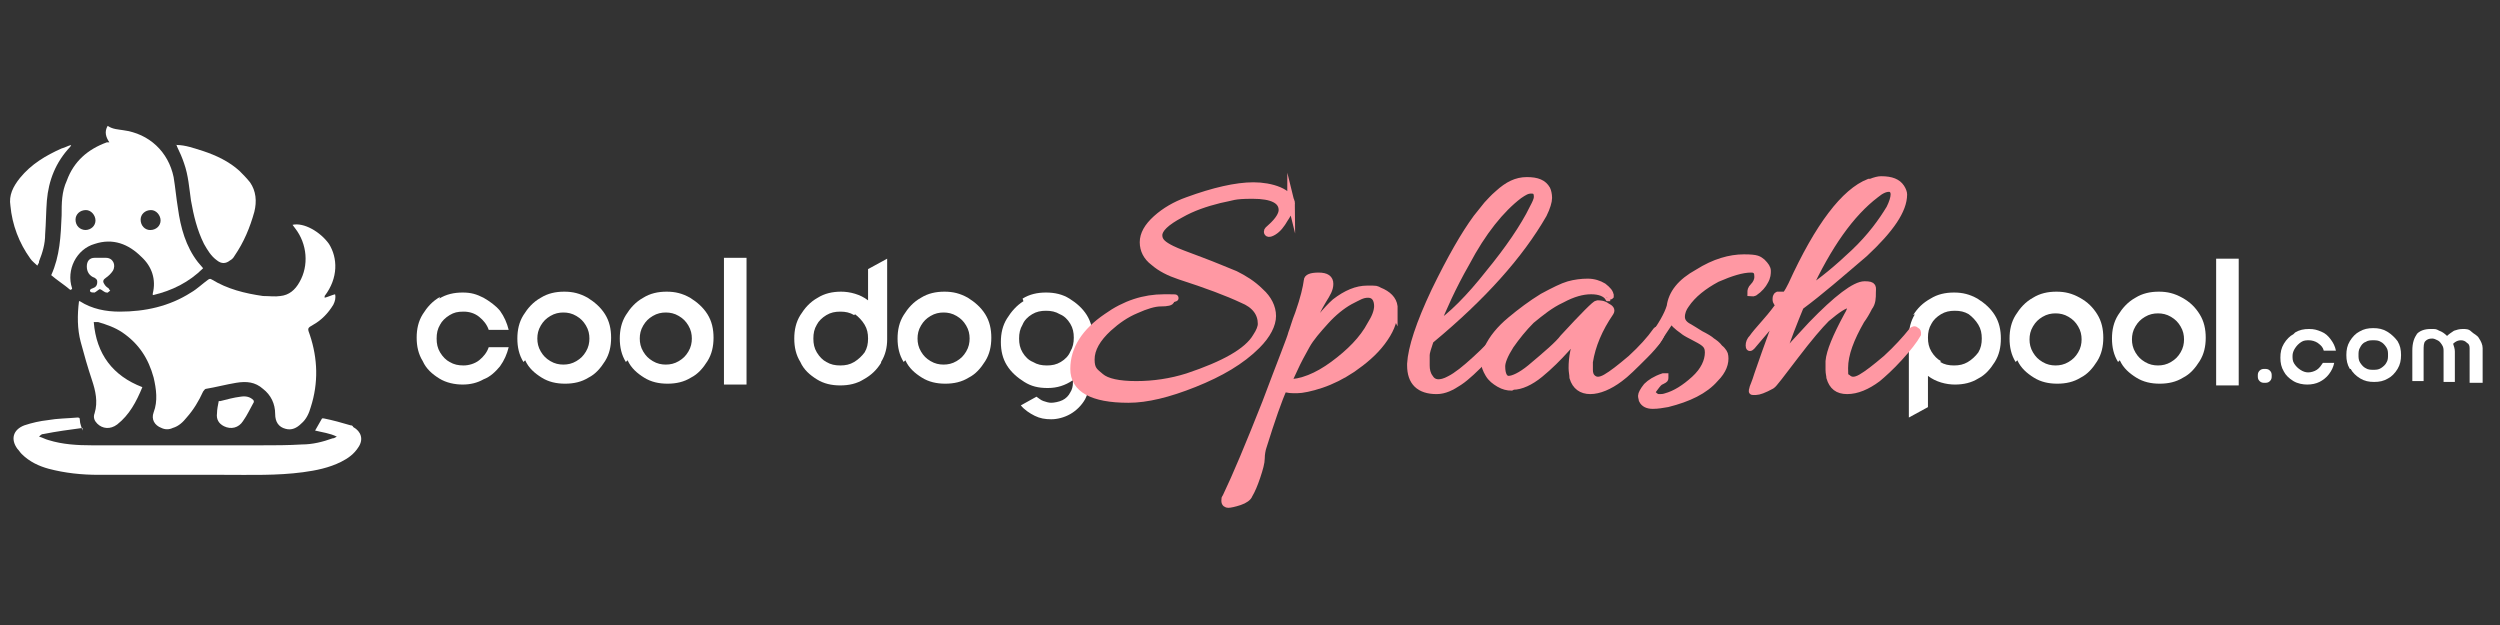
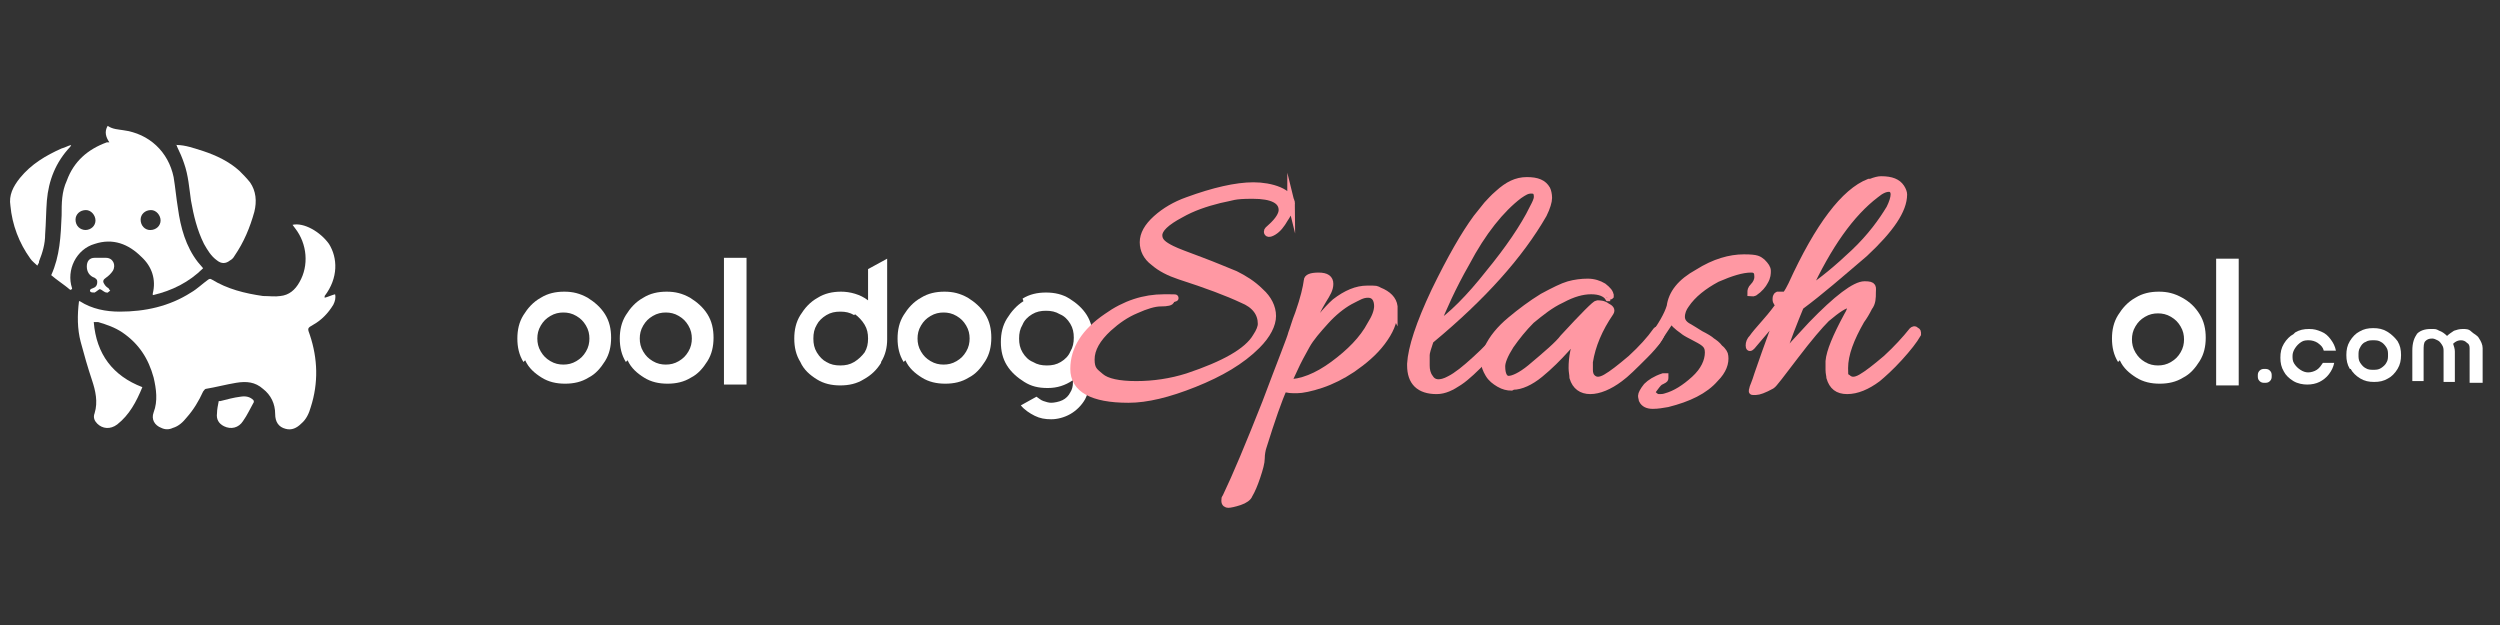
<svg xmlns="http://www.w3.org/2000/svg" version="1.1" viewBox="0 0 288 72">
  <rect x="0" y="0" width="288" height="72" fill="#333333" stroke="none" />
  <defs>
    <style>
      .cls-1 {
        fill: #ff98a3;
        stroke: #ff98a3;
        stroke-miterlimit: 10;
        stroke-width: .8px;
      }

      .cls-2 {
        fill: #fff;
      }
    </style>
  </defs>
  <g>
    <g id="Layer_1">
      <g>
-         <path class="cls-2" d="M50.6,34.4c.8-.5,1.7-.7,2.7-.7s1.6.2,2.4.6c.7.4,1.4.9,1.9,1.5.5.7.8,1.4,1,2.2h-2.3c-.2-.6-.6-1.1-1.1-1.5-.5-.4-1.1-.6-1.8-.6s-1.1.1-1.6.4c-.5.3-.9.7-1.1,1.1-.3.5-.4,1-.4,1.6s.1,1.1.4,1.6.7.9,1.1,1.1c.5.3,1,.4,1.6.4s1.3-.2,1.8-.6.9-.9,1.1-1.5h2.3c-.2.8-.5,1.5-1,2.2-.5.6-1.1,1.2-1.9,1.5-.7.4-1.5.6-2.4.6s-1.9-.2-2.7-.7-1.5-1.1-1.9-2c-.5-.8-.7-1.7-.7-2.7s.2-1.9.7-2.7c.5-.8,1.1-1.5,2-2Z" />
        <path class="cls-2" d="M60.3,41.7c-.5-.8-.7-1.7-.7-2.7s.2-1.9.7-2.7c.5-.8,1.1-1.5,2-2,.8-.5,1.7-.7,2.7-.7s1.8.2,2.7.7c.8.5,1.5,1.1,2,1.9.5.8.7,1.7.7,2.7s-.2,1.9-.7,2.7c-.5.8-1.1,1.5-1.9,1.9-.8.5-1.7.7-2.7.7s-1.9-.2-2.7-.7-1.5-1.1-1.9-2ZM67.5,40.5c.3-.5.4-1,.4-1.5s-.1-1-.4-1.5c-.3-.5-.6-.8-1.1-1.1-.5-.3-1-.4-1.5-.4s-1,.1-1.5.4-.8.6-1.1,1.1c-.3.5-.4,1-.4,1.5s.1,1,.4,1.5c.3.5.6.8,1.1,1.1.5.3,1,.4,1.5.4s1-.1,1.5-.4c.5-.3.8-.6,1.1-1.1Z" />
        <path class="cls-2" d="M72.1,41.7c-.5-.8-.7-1.7-.7-2.7s.2-1.9.7-2.7c.5-.8,1.1-1.5,2-2,.8-.5,1.7-.7,2.7-.7s1.8.2,2.7.7c.8.5,1.5,1.1,2,1.9.5.8.7,1.7.7,2.7s-.2,1.9-.7,2.7c-.5.8-1.1,1.5-1.9,1.9-.8.5-1.7.7-2.7.7s-1.9-.2-2.7-.7-1.5-1.1-1.9-2ZM79.3,40.5c.3-.5.4-1,.4-1.5s-.1-1-.4-1.5c-.3-.5-.6-.8-1.1-1.1-.5-.3-1-.4-1.5-.4s-1,.1-1.5.4-.8.6-1.1,1.1c-.3.5-.4,1-.4,1.5s.1,1,.4,1.5c.3.5.6.8,1.1,1.1.5.3,1,.4,1.5.4s1-.1,1.5-.4c.5-.3.8-.6,1.1-1.1Z" />
        <path class="cls-2" d="M86,44.3h-2.6v-14.6h2.6v14.6Z" />
        <path class="cls-2" d="M101.5,41.8c-.5.8-1.1,1.4-2,1.9-.8.5-1.7.7-2.7.7s-1.9-.2-2.7-.7-1.5-1.1-1.9-2c-.5-.8-.7-1.7-.7-2.7s.2-1.9.7-2.7c.5-.8,1.1-1.5,2-2,.8-.5,1.7-.7,2.7-.7s2.2.3,3.1,1v-3.6l2.2-1.2v9.3c0,.9-.2,1.8-.7,2.6ZM98.4,36.3c-.5-.3-1-.4-1.6-.4s-1.1.1-1.6.4-.9.7-1.1,1.1c-.3.5-.4,1-.4,1.6s.1,1.1.4,1.6.7.9,1.1,1.1c.5.3,1,.4,1.6.4s1.1-.1,1.6-.4c.5-.3.9-.7,1.2-1.1.3-.5.4-1,.4-1.6s-.1-1.1-.4-1.6c-.3-.5-.7-.9-1.1-1.2Z" />
        <path class="cls-2" d="M104.1,41.7c-.5-.8-.7-1.7-.7-2.7s.2-1.9.7-2.7c.5-.8,1.1-1.5,2-2,.8-.5,1.7-.7,2.7-.7s1.8.2,2.7.7c.8.5,1.5,1.1,2,1.9.5.8.7,1.7.7,2.7s-.2,1.9-.7,2.7c-.5.8-1.1,1.5-1.9,1.9-.8.5-1.7.7-2.7.7s-1.9-.2-2.7-.7-1.5-1.1-1.9-2ZM111.3,40.5c.3-.5.4-1,.4-1.5s-.1-1-.4-1.5c-.3-.5-.6-.8-1.1-1.1-.5-.3-1-.4-1.5-.4s-1,.1-1.5.4-.8.6-1.1,1.1c-.3.5-.4,1-.4,1.5s.1,1,.4,1.5c.3.5.6.8,1.1,1.1.5.3,1,.4,1.5.4s1-.1,1.5-.4c.5-.3.8-.6,1.1-1.1Z" />
        <path class="cls-2" d="M117.8,34.4c.8-.5,1.7-.7,2.7-.7s1.9.2,2.7.7c.8.5,1.5,1.1,2,1.9.5.8.7,1.7.7,2.7s-.2,1.9-.7,2.7c.2.6.4,1.2.4,1.9s-.2,1.6-.6,2.4c-.4.7-1,1.3-1.7,1.7-.7.4-1.5.6-2.2.6s-1.3-.1-1.9-.4c-.6-.3-1.2-.7-1.6-1.2l1.8-1c.3.2.5.4.8.5.3.1.6.2.9.2s.9-.1,1.3-.3c.4-.2.7-.5.9-.9.2-.3.3-.7.3-1.1s0-.3,0-.3c-.9.6-1.8.9-2.9.9s-1.9-.2-2.7-.7c-.8-.5-1.5-1.1-2-1.9-.5-.8-.7-1.7-.7-2.7s.2-1.9.7-2.7,1.1-1.5,1.9-2ZM119,41.7c.5.3,1,.4,1.6.4s1.1-.1,1.6-.4.9-.7,1.1-1.2c.3-.5.4-1,.4-1.6s-.1-1.1-.4-1.6c-.3-.5-.7-.9-1.2-1.1-.5-.3-1-.4-1.6-.4s-1.1.1-1.6.4c-.5.3-.9.7-1.1,1.2-.3.5-.4,1-.4,1.6s.1,1.1.4,1.6c.3.5.7.9,1.2,1.1Z" />
      </g>
      <g>
-         <path class="cls-2" d="M220.4,36.3c.5-.8,1.1-1.4,2-1.9.8-.5,1.7-.7,2.7-.7s1.8.2,2.7.7c.8.5,1.5,1.1,2,1.9.5.8.7,1.7.7,2.7s-.2,1.9-.7,2.7-1.1,1.5-1.9,1.9c-.8.5-1.7.7-2.7.7s-2.2-.3-3.1-1v3.6l-2.2,1.2v-9.3c0-.9.2-1.8.7-2.6ZM223.5,41.7c.5.3,1,.4,1.6.4s1.1-.1,1.6-.4c.5-.3.9-.7,1.2-1.1.3-.5.4-1,.4-1.6s-.1-1.1-.4-1.6c-.3-.5-.7-.9-1.1-1.2-.5-.3-1-.4-1.6-.4s-1.1.1-1.6.4-.9.7-1.1,1.1c-.3.5-.4,1-.4,1.6s.1,1.1.4,1.6c.3.5.7.9,1.1,1.1Z" />
-         <path class="cls-2" d="M232.2,41.7c-.5-.8-.7-1.7-.7-2.7s.2-1.9.7-2.7c.5-.8,1.1-1.5,2-2,.8-.5,1.7-.7,2.7-.7s1.8.2,2.7.7,1.5,1.1,2,1.9c.5.8.7,1.7.7,2.7s-.2,1.9-.7,2.7c-.5.8-1.1,1.5-1.9,1.9-.8.5-1.7.7-2.7.7s-1.9-.2-2.7-.7-1.5-1.1-1.9-2ZM239.4,40.6c.3-.5.4-1,.4-1.5s-.1-1-.4-1.5c-.3-.5-.6-.8-1.1-1.1-.5-.3-1-.4-1.5-.4s-1,.1-1.5.4-.8.6-1.1,1.1c-.3.5-.4,1-.4,1.5s.1,1,.4,1.5c.3.5.6.8,1.1,1.1.5.3,1,.4,1.5.4s1-.1,1.5-.4c.5-.3.8-.6,1.1-1.1Z" />
        <path class="cls-2" d="M244,41.7c-.5-.8-.7-1.7-.7-2.7s.2-1.9.7-2.7c.5-.8,1.1-1.5,2-2,.8-.5,1.7-.7,2.7-.7s1.8.2,2.7.7,1.5,1.1,2,1.9c.5.8.7,1.7.7,2.7s-.2,1.9-.7,2.7c-.5.8-1.1,1.5-1.9,1.9-.8.5-1.7.7-2.7.7s-1.9-.2-2.7-.7-1.5-1.1-1.9-2ZM251.2,40.6c.3-.5.4-1,.4-1.5s-.1-1-.4-1.5c-.3-.5-.6-.8-1.1-1.1-.5-.3-1-.4-1.5-.4s-1,.1-1.5.4-.8.6-1.1,1.1c-.3.5-.4,1-.4,1.5s.1,1,.4,1.5c.3.5.6.8,1.1,1.1.5.3,1,.4,1.5.4s1-.1,1.5-.4c.5-.3.8-.6,1.1-1.1Z" />
        <path class="cls-2" d="M257.9,44.4h-2.6v-14.6h2.6v14.6Z" />
      </g>
      <g>
        <path class="cls-1" d="M148.7,23.2c0,.6-.2,1.3-.7,2-.4.7-.8,1.2-1.3,1.5s-.7.2-.7,0,.1-.2.4-.5c.9-.8,1.3-1.5,1.3-2,0-1.1-1.1-1.7-3.4-1.7s-2.2.2-3.8.5c-1.6.4-3.1.9-4.5,1.7-1.7.9-2.5,1.7-2.5,2.4s.5,1.1,1.5,1.6c.6.3,1.7.7,3.3,1.3,1.6.6,3,1.2,4,1.6,1,.5,2,1.1,2.9,2,.9.8,1.4,1.8,1.4,2.8s-.6,2.2-1.8,3.4c-1.8,1.8-4.2,3.2-7.2,4.4-3,1.2-5.5,1.8-7.6,1.8-4.2,0-6.3-1.2-6.3-3.5s1.3-4.3,3.8-6c2.1-1.5,4.3-2.2,6.6-2.2s.8,0,.8.3c0,.2-.4.3-1.2.3-.7,0-1.7.3-2.8.8-1.2.5-2.2,1.2-3.2,2.1-1.3,1.2-2,2.4-2,3.6s.4,1.4,1.1,2c.7.6,2.1.9,4.1.9s4-.3,5.9-.9c4.2-1.4,6.9-2.9,7.9-4.6.4-.6.6-1.1.6-1.5,0-1.2-.7-2.2-2.2-2.8-1.7-.8-4.1-1.7-7.2-2.7-1.2-.4-2.2-.9-3-1.6-.8-.6-1.2-1.4-1.2-2.3s.5-1.8,1.5-2.7c1-.9,2.2-1.6,3.6-2.1,3-1.1,5.6-1.7,7.6-1.7s4.4.7,4.4,2.2Z" />
        <path class="cls-1" d="M160.6,35.9c0,1.2-.5,2.3-1.4,3.5-.9,1.2-2.1,2.2-3.4,3.1-1.2.8-2.4,1.4-3.6,1.8-1.2.4-2.2.6-2.8.6s-1.1,0-1.5-.2c-.6,1.3-1.4,3.6-2.4,6.8-.1.3-.2.8-.2,1.3,0,.5-.2,1.2-.5,2.1-.3.9-.6,1.6-.9,2.1-.1.3-.5.6-1.1.8-.6.2-1.1.3-1.3.3s-.4-.1-.4-.4,0-.3.1-.4c1.2-2.5,2.7-6.1,4.6-10.9,1.8-4.8,2.9-7.5,3-8,.2-.5.4-1.3.8-2.3.6-1.7.9-3,1-3.8,0-.3.4-.5,1.3-.5s1.3.3,1.3.9-.3,1.1-.8,1.9c-.5.8-1.3,2.4-2.3,4.8,1.5-2.3,2.8-3.8,3.7-4.6,1.3-1,2.5-1.5,3.7-1.5s1,0,1.4.2c1,.4,1.6,1,1.7,1.8,0,.2,0,.4,0,.6ZM158.7,35.3c0-.9-.4-1.4-1.1-1.4s-1.1.3-2.1.8c-.9.5-1.9,1.3-2.8,2.3-.9,1-1.7,1.9-2.2,2.8-.5.9-1,1.8-1.4,2.7-.4.9-.7,1.5-.8,1.6,1.6,0,3.4-.7,5.3-2.1,1.9-1.4,3.4-2.9,4.3-4.6.5-.8.8-1.5.8-2.2Z" />
        <path class="cls-1" d="M164.8,39.1c-.3.9-.5,1.5-.5,1.8,0,.3,0,.7,0,1.2s.1,1,.4,1.4c.4.7,1.2.8,2.3.2.8-.4,1.8-1.2,3-2.3,1.2-1.1,2.2-2.1,2.8-3.1,0,0,.1-.1.2-.1.2,0,.3.2.2.5-.4.7-1.1,1.6-2.2,2.7s-2,2-2.9,2.6c-.9.6-1.7,1-2.6,1-2,0-3-1-3-2.9v-.2c.1-1.8,1-4.6,2.8-8.4,1.8-3.7,3.4-6.5,4.8-8.4l1.2-1.5c.3-.3.7-.8,1.3-1.3,1.1-1,2.1-1.5,3.3-1.5s1.9.3,2.3,1c.1.2.2.6.2,1s-.2,1.1-.6,1.9c-2.7,4.7-7,9.5-12.9,14.4ZM176.6,24c.3-.6.5-1,.5-1.3,0-.6-.2-.8-.7-.8s-.8.2-1.4.6c-2.1,1.6-4.2,4.2-6.1,7.8-1.6,2.8-2.7,5.3-3.5,7.3,1.8-1.2,3.9-3.3,6.1-6.1,2.3-2.8,4-5.3,5.1-7.5Z" />
        <path class="cls-1" d="M174.1,44.6c-.4,0-.9-.1-1.4-.4-.5-.3-.9-.6-1.2-1.1-.3-.5-.5-1-.5-1.5s.1-1,.4-1.5c.5-1.1,1.4-2.2,2.6-3.2,1.2-1,2.4-1.9,3.7-2.7,1.3-.7,2.3-1.2,3-1.4s1.5-.3,2.2-.3,1.3.2,1.8.5c.5.4.8.7.8,1.1s0,.2,0,.2c0,0,0,0-.2,0-.3-.5-1-.8-2-.8s-2.1.3-3.4,1c-1.3.6-2.4,1.5-3.5,2.4-.9.9-1.7,1.9-2.4,2.9-.7,1.1-1,1.9-1,2.4,0,1,.3,1.5.8,1.5s1.4-.4,2.5-1.3c1.9-1.6,3.2-2.7,3.8-3.5,2.4-2.6,3.7-3.9,3.9-3.9.3,0,.7,0,1.1.3.4.2.6.4.4.7-1.3,1.9-2.1,3.8-2.4,5.7,0,.2,0,.5,0,.9s.1.7.3.9c.4.4.9.4,1.6,0,.7-.4,1.6-1.1,2.9-2.2,1.2-1.1,2.2-2.2,2.9-3.2.1-.1.2-.2.4,0,.1,0,.2.1.2.2,0,.4-.6,1.3-1.9,2.6-1.3,1.3-2.2,2.2-2.9,2.7-1.2.9-2.4,1.4-3.4,1.4s-1.7-.5-2-1.5c0-.3-.1-.7-.1-1.1,0-1.2.2-2.4.8-3.8-.1,0-.6.6-1.5,1.6-.9,1-1.9,2-3,2.9-1.1.9-2.2,1.4-3.1,1.4Z" />
        <path class="cls-1" d="M190.6,44.5c-.3.4-.4.7-.2.9.2.2.4.4.7.4s.5,0,.8-.1c1.1-.3,2.2-1,3.3-2,1.1-1,1.6-2.1,1.6-3.1s-.6-1.2-1.9-1.9c-.6-.3-.9-.5-1-.6-.7-.5-1.2-.9-1.3-1.4-.4.6-1,1.5-1.8,2.7-.2.2-.4.3-.5.1s-.2-.3,0-.5c1.1-1.5,1.8-2.7,2.1-3.7.2-1.5,1.2-2.8,3.2-3.9,1.9-1.2,3.7-1.7,5.3-1.7s1.7.2,2.1.5c.4.4.6.7.6,1s0,.7-.3,1.2c-.2.4-.6.9-1.2,1.3-.2.1-.3,0-.4,0,0-.2,0-.4.3-.7.3-.3.5-.7.5-1.1,0-.5-.1-.8-.6-.9h-.2c-1,0-2.3.4-3.9,1.1-1.5.8-2.8,1.8-3.6,3-.3.4-.5.9-.5,1.4s.3.9.9,1.2c.3.2.7.4,1.3.8.6.3,1.1.6,1.3.8.3.2.6.4.9.8.4.3.6.7.6.9.1.8-.2,1.7-1.1,2.6-1.2,1.4-3.1,2.3-5.5,2.9-.6.1-1.1.2-1.7.2s-1-.2-1.2-.6c0-.1-.1-.3-.1-.5s.2-.6.6-1.1c.4-.4,1-.8,1.9-1.1,0,0,.1,0,.2,0,0,0,0,.1,0,.2s-.2.2-.4.3c-.3.1-.5.4-.8.8Z" />
        <path class="cls-1" d="M215.5,21c.5-.2.9-.3,1.2-.3,1.2,0,1.9.3,2.3.9.2.3.3.6.3.8,0,1.8-1.5,4-4.5,6.8-2.7,2.3-5.1,4.4-7.4,6.1-.7,1.7-1.5,3.7-2.3,6.1,1-1.2,2.2-2.5,3.6-4,2.9-3,5-4.6,6.1-4.6s.9.3.9.9c0,.6,0,1.2-.4,1.7-.3.6-.6,1.1-.9,1.5-1.2,2.1-1.9,3.9-1.9,5.5s.1.9.3,1.1c.4.4.9.4,1.6,0,.7-.4,1.6-1.1,2.9-2.2,1.2-1.1,2.2-2.2,3-3.2.1-.1.3-.2.4,0,.1,0,.2.1.2.2s0,.1,0,.2c-.4.7-1.1,1.6-2.1,2.7-1,1.1-1.9,1.9-2.5,2.4-1.2.9-2.4,1.4-3.5,1.4s-1.7-.5-2-1.5c0-.2-.1-.5-.1-.9s0-.7,0-1c.1-1.1.8-2.8,2.1-5.2.3-.5.4-.8.4-1s-.1-.3-.3-.3c-.4,0-1.2.5-2.5,1.6-.8.8-2,2.2-3.6,4.3-1.6,2.1-2.5,3.3-2.7,3.4-.9.5-1.5.7-1.8.7s-.3,0-.4,0,0-.2,0-.3c0-.1.3-.7.6-1.7,1.2-3.5,2.1-5.8,2.5-7-.9,1.1-2,2.4-3.2,3.8-.2.2-.3.2-.3-.1s.1-.6.4-.9c.2-.3.7-.9,1.5-1.8s1.3-1.6,1.6-2c-.2-.1-.4-.3-.4-.6,0-.2,0-.4.2-.5.2,0,.5,0,.9,0,.3-.4.5-.8.7-1.2,3.1-6.8,6.1-10.7,8.9-11.8ZM217.7,24c.3-.6.5-1.2.5-1.6s-.2-.7-.6-.7-.9.2-1.5.7c-2.9,2.2-5.5,5.9-7.9,11.1,1.7-1.1,3.5-2.6,5.4-4.4,1.9-1.8,3.2-3.6,4.1-5.1Z" />
      </g>
      <g>
        <path class="cls-2" d="M260.1,43.3c0-.2,0-.4.2-.6.2-.2.4-.2.6-.2s.4,0,.6.2c.2.2.2.4.2.6s0,.4-.2.6c-.2.2-.4.2-.6.2s-.4,0-.6-.2c-.2-.2-.2-.4-.2-.6Z" />
        <path class="cls-2" d="M264.4,38.3c.5-.3,1-.4,1.6-.4s.9.1,1.4.3.8.5,1.1.9c.3.4.5.8.6,1.3h-1.4c-.1-.4-.3-.6-.7-.9-.3-.2-.7-.3-1-.3s-.6,0-.9.2c-.3.2-.5.4-.7.7-.2.3-.3.6-.3.9s0,.6.2.9c.2.3.4.5.7.7.3.2.6.3.9.3s.7-.1,1-.3c.3-.2.5-.5.7-.8h1.3c-.1.5-.3.9-.6,1.3-.3.4-.7.7-1.1.9-.4.2-.9.3-1.4.3s-1.1-.1-1.6-.4-.9-.7-1.1-1.1c-.3-.5-.4-1-.4-1.6s.1-1.1.4-1.6c.3-.5.7-.9,1.1-1.1Z" />
        <path class="cls-2" d="M270.7,42.5c-.3-.5-.4-1-.4-1.6s.1-1.1.4-1.6c.3-.5.7-.9,1.1-1.1.5-.3,1-.4,1.6-.4s1.1.1,1.6.4.9.7,1.2,1.1c.3.5.4,1,.4,1.6s-.1,1.1-.4,1.6c-.3.5-.7.9-1.1,1.1-.5.3-1,.4-1.6.4s-1.1-.1-1.6-.4-.9-.7-1.1-1.1ZM274.9,41.8c.2-.3.2-.6.2-.9s0-.6-.2-.9c-.2-.3-.4-.5-.6-.6-.3-.2-.6-.2-.9-.2s-.6,0-.9.2c-.3.1-.5.4-.6.6-.2.3-.2.6-.2.9s0,.6.2.9c.2.3.4.5.6.6.3.2.6.2.9.2s.6,0,.9-.2c.3-.2.5-.4.6-.6Z" />
        <path class="cls-2" d="M278.3,38.6c.4-.5,1-.7,1.7-.7s.6,0,1,.2c.3.1.6.3.9.6.2-.2.5-.4.8-.6.3-.1.6-.2,1-.2s.7,0,1,.3.7.4.9.8c.2.3.4.7.4,1.1v4h-1.5v-4c0-.3-.1-.5-.3-.6-.2-.2-.4-.3-.7-.3s-.6.1-.9.4c.1.3.2.6.2.9v3.5h-1.3v-3.5c0-.3,0-.5-.2-.8s-.3-.4-.5-.5c-.2-.1-.4-.2-.6-.2-.4,0-.6.1-.8.3-.2.2-.2.6-.2,1.1v3.5h-1.3v-3.5c0-.9.2-1.5.6-2Z" />
      </g>
      <g>
        <path class="cls-2" d="M37.4,34.3c.4-.1.8-.3,1.2-.4.1.4,0,.8-.2,1.2-.6,1-1.4,1.8-2.3,2.3-.7.4-.7.4-.4,1.2.9,2.7,1,5.5.1,8.3-.2.7-.5,1.4-1.1,1.9-.5.5-1.1.8-1.8.6-.8-.2-1.2-.8-1.2-1.7,0-1.2-.5-2.2-1.4-2.9-.9-.8-1.9-.9-3.1-.7-1.2.2-2.3.5-3.5.7-.1,0-.2.2-.3.3-.5,1.1-1.1,2.1-1.9,3-.4.5-.9,1-1.6,1.2-.4.2-.9.2-1.3,0-.8-.3-1.2-1-.9-1.8.5-1.3.3-2.7,0-4-.6-2.2-1.7-3.9-3.6-5.2-.9-.6-1.8-.9-2.8-1.2-.1,0-.3,0-.5,0,.3,3.7,2.2,6.2,5.6,7.5-.7,1.7-1.5,3.2-2.9,4.3-.8.6-1.7.5-2.3-.1-.3-.3-.5-.7-.3-1.2.4-1.3.1-2.6-.3-3.8-.5-1.5-.9-2.9-1.3-4.4-.4-1.5-.4-3.1-.2-4.7,0,0,.1,0,.1,0,1.4.9,3,1.2,4.6,1.2,2.9,0,5.7-.6,8.2-2.2.7-.4,1.3-1,2-1.5.2-.1.2-.1.4,0,1.8,1.1,3.8,1.6,5.9,1.9.7,0,1.4.1,2,0,1-.1,1.7-.7,2.2-1.6,1.1-1.9.9-4.4-.5-6.2-.1-.1-.2-.3-.3-.4,1.3-.3,3.2.8,4.2,2.2,1,1.6,1.1,3.9-.5,6Z" />
        <path class="cls-2" d="M8.1,33.4c-.7-.6-1.5-1.1-2.2-1.7,1-2.2,1.1-4.5,1.2-6.9,0-1.4,0-2.7.6-4,.8-2.2,2.4-3.6,4.6-4.4,0,0,.2,0,.3,0,0,0,0,0,0,0-.4-.6-.6-1.2-.2-1.9.6.4,1.2.4,1.8.5,3,.4,5.2,2.5,5.8,5.4.2,1.2.3,2.4.5,3.6.3,2.2.9,4.4,2.3,6.2.2.2.4.5.6.7-1.6,1.6-3.6,2.6-5.8,3.1,0,0,0-.1,0-.2.4-1.6-.1-3.1-1.3-4.2-1.5-1.5-3.3-2.2-5.4-1.5-2.1.6-3.3,3-2.6,5.1,0,0,0,0,0,.1h0ZM16.2,25.3c0,.7.5,1.2,1.1,1.2.7,0,1.2-.5,1.2-1.1,0-.6-.5-1.2-1.1-1.2-.7,0-1.2.5-1.2,1.1ZM9.8,26.5c.7,0,1.2-.5,1.2-1.1,0-.6-.5-1.2-1.1-1.2-.7,0-1.2.5-1.2,1.1,0,.7.5,1.2,1.2,1.2Z" />
-         <path class="cls-2" d="M9.5,49.3c-1.5.2-3,.4-4.5.7-.2,0-.3.1-.5.3.4.1.7.3,1.1.4,1.6.5,3.3.6,5,.6,6.5,0,13,0,19.4,0,1.6,0,3.2,0,4.8-.1,1.2,0,2.4-.3,3.5-.7.2,0,.3-.1.5-.2-.8-.4-1.7-.5-2.5-.7.3-.5.5-.9.8-1.4,0,0,.1,0,.2,0,1,.2,2.1.5,3.1.8.1,0,.2,0,.3.2.9.5,1.2,1.4.6,2.3-.5.8-1.2,1.3-2,1.7-1.4.7-2.9,1-4.4,1.2-3,.4-6,.3-9.1.3-4.8,0-9.6,0-14.4,0-2,0-3.9-.2-5.8-.7-1.1-.3-2.2-.8-3.1-1.7-.2-.2-.3-.4-.5-.6-.8-1.1-.5-2.2.8-2.7.9-.3,1.8-.5,2.7-.6,1.1-.2,2.3-.2,3.4-.3.2,0,.3,0,.3.3,0,.4.2.8.3,1.2Z" />
        <path class="cls-2" d="M20.3,16.7c1.1,0,2.1.4,3.1.7,1.5.5,3,1.2,4.2,2.3.4.4.8.8,1.2,1.3.7,1,.8,2.2.5,3.4-.5,1.8-1.2,3.5-2.3,5.1-.1.2-.3.4-.5.5-.5.4-1,.4-1.5,0-.7-.5-1.1-1.2-1.5-1.9-.8-1.6-1.2-3.3-1.5-5-.2-1.4-.3-2.9-.8-4.3-.2-.6-.5-1.3-.8-1.9,0-.1-.1-.2-.2-.4Z" />
        <path class="cls-2" d="M8.1,16.9c-1.7,1.8-2.5,3.9-2.7,6.2-.1,1.3-.1,2.6-.2,3.9,0,1.1-.3,2.1-.7,3.1,0,.1,0,.2-.1.3,0,0,0,0-.1.2-.3-.3-.6-.5-.8-.8-1.3-1.8-2.1-3.9-2.3-6.1-.2-1.2.3-2.2,1.1-3.2,1.3-1.6,3-2.6,4.8-3.4.4-.1.7-.3,1.1-.4Z" />
        <path class="cls-2" d="M25.4,46.2c.8-.2,1.5-.4,2.3-.5.6-.1,1.1,0,1.5.4,0,0,.1.2,0,.3-.4.7-.7,1.4-1.2,2.1-.5.8-1.4,1-2.2.6-.6-.3-.9-.8-.8-1.5,0-.4.1-.9.2-1.4Z" />
        <path class="cls-2" d="M11.5,33.3c-.2.1-.4.3-.6.4-.2,0-.4,0-.5-.1-.1-.2,0-.3.3-.4.3-.1.5-.3.5-.7,0-.2,0-.3-.3-.5-.6-.2-.9-.7-.9-1.3,0-.6.3-1,.9-1,.4,0,.9,0,1.3,0,.8,0,1.2.8.8,1.5-.2.3-.5.6-.8.8-.3.2-.4.4-.2.7.1.2.3.4.5.5,0,0,.1.2.2.3-.1,0-.3.3-.4.2-.3,0-.5-.3-.8-.4Z" />
      </g>
    </g>
  </g>
</svg>